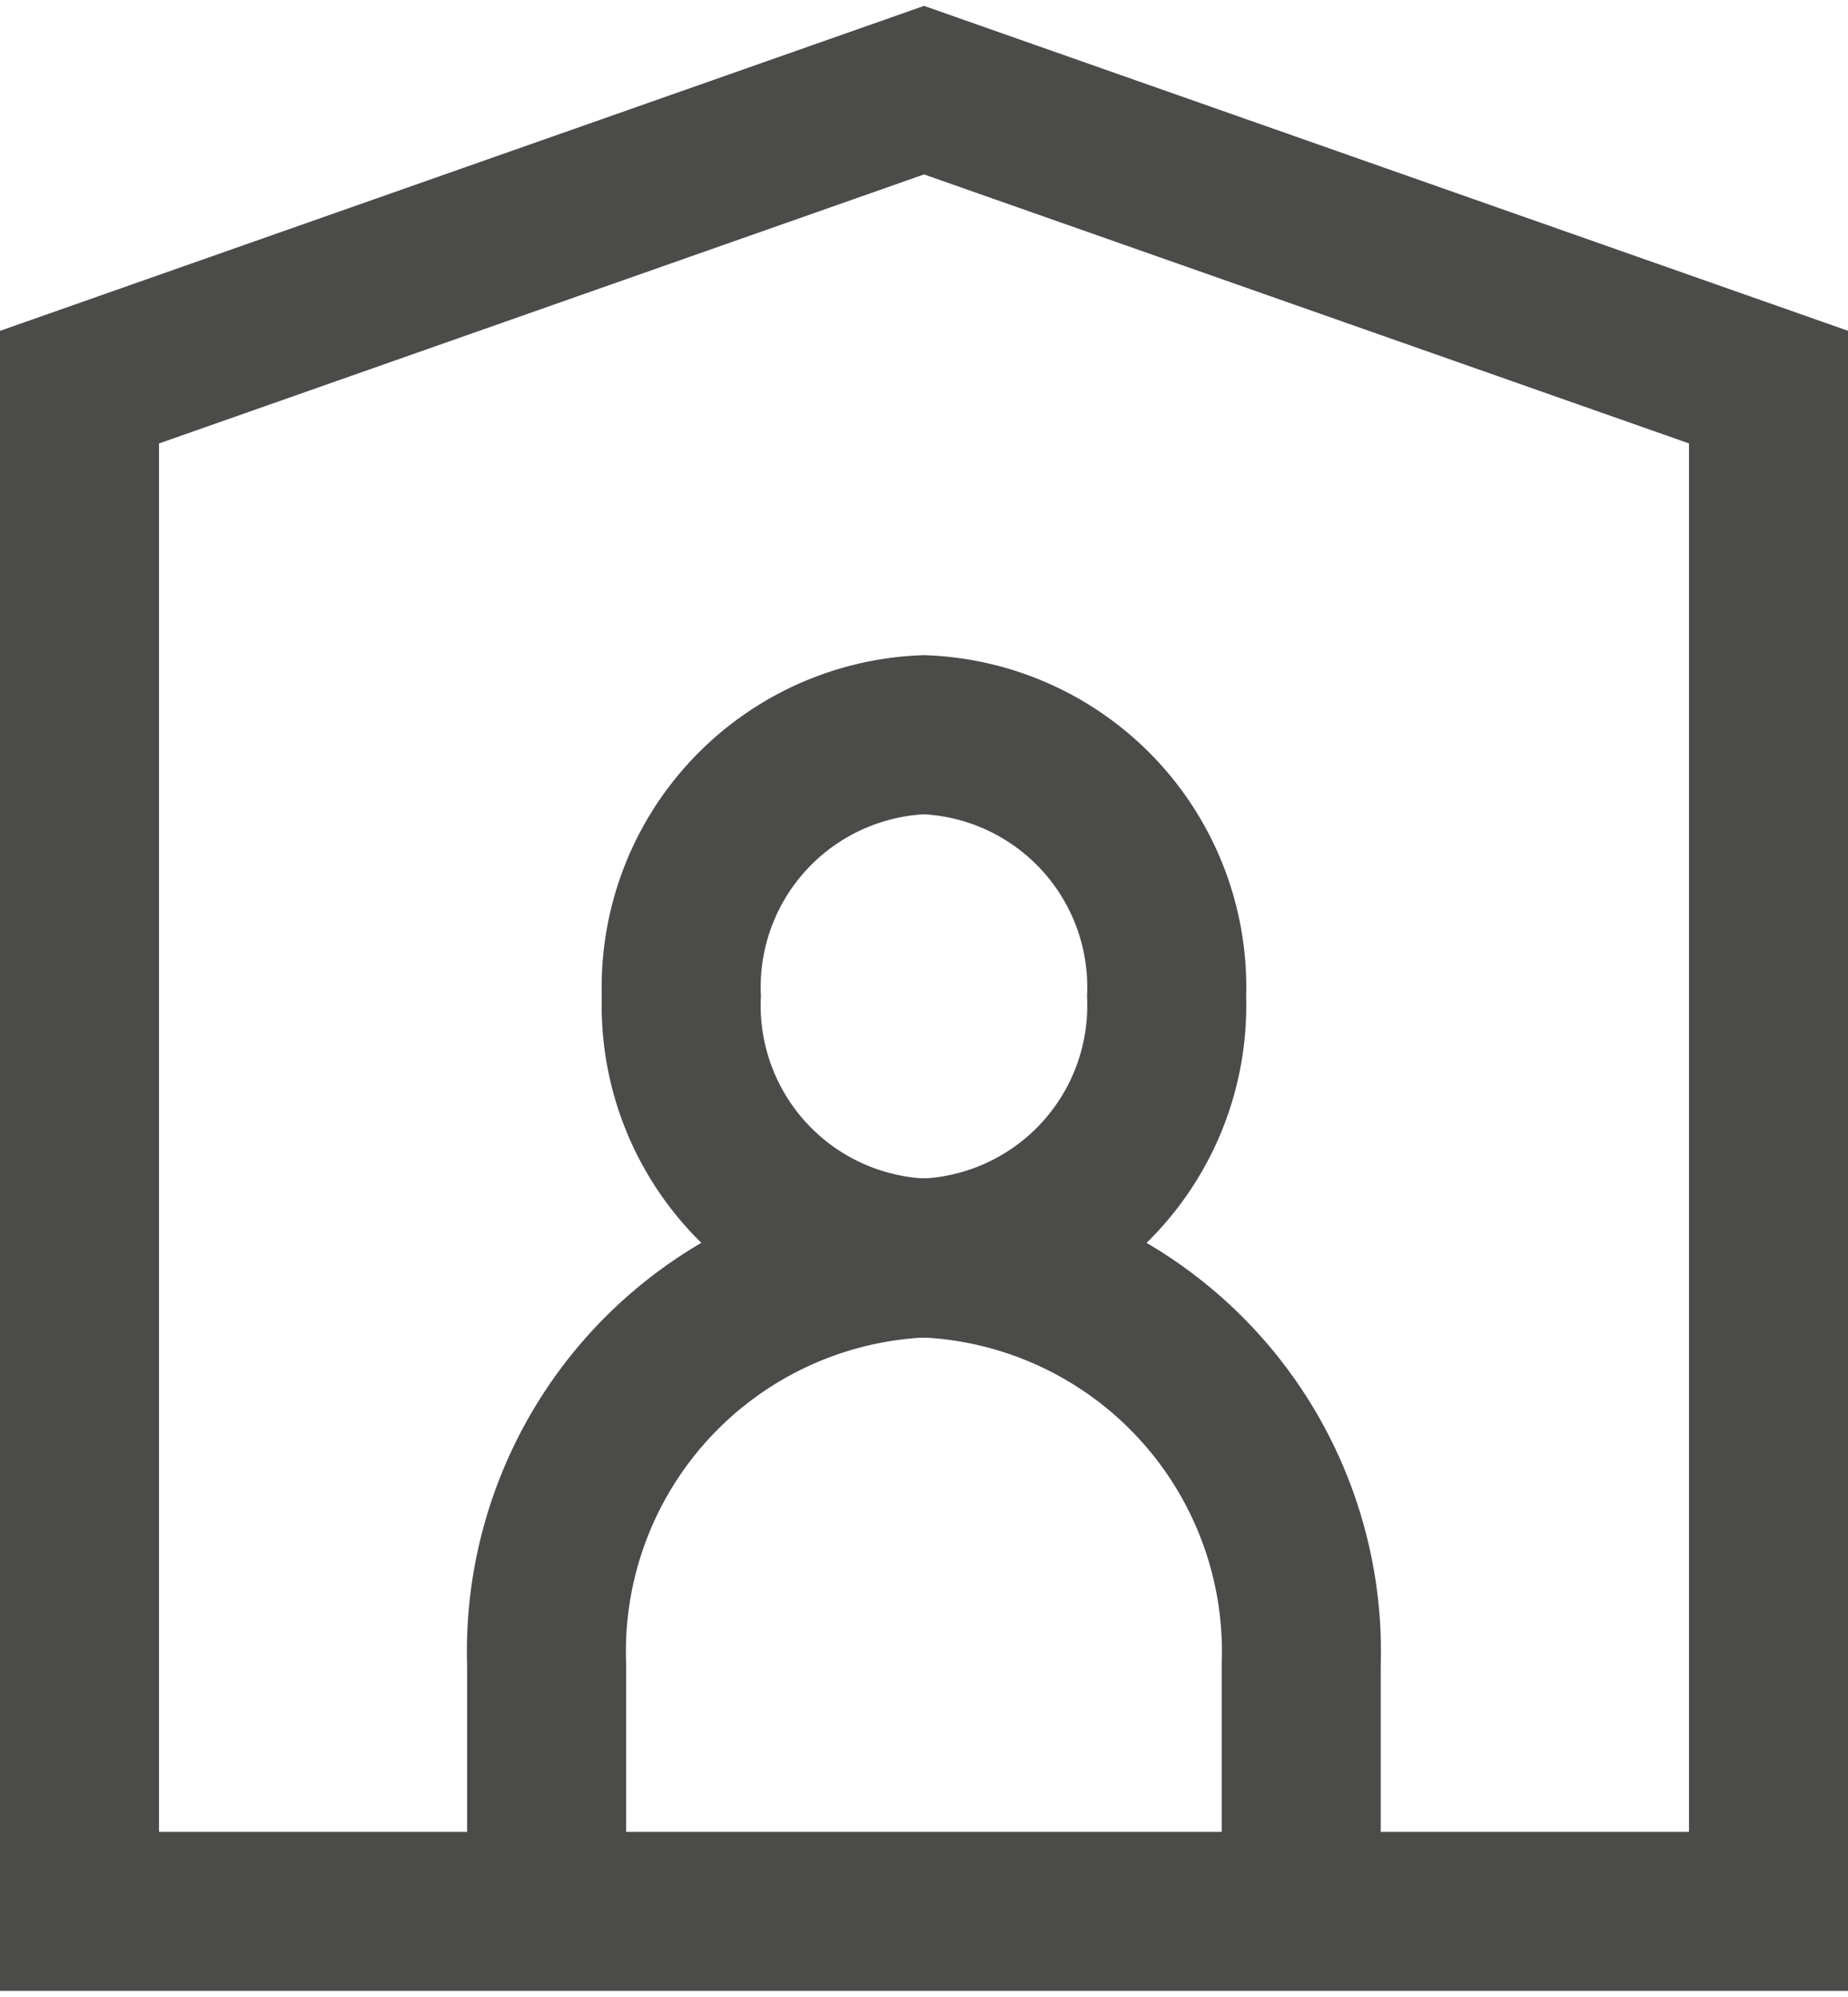
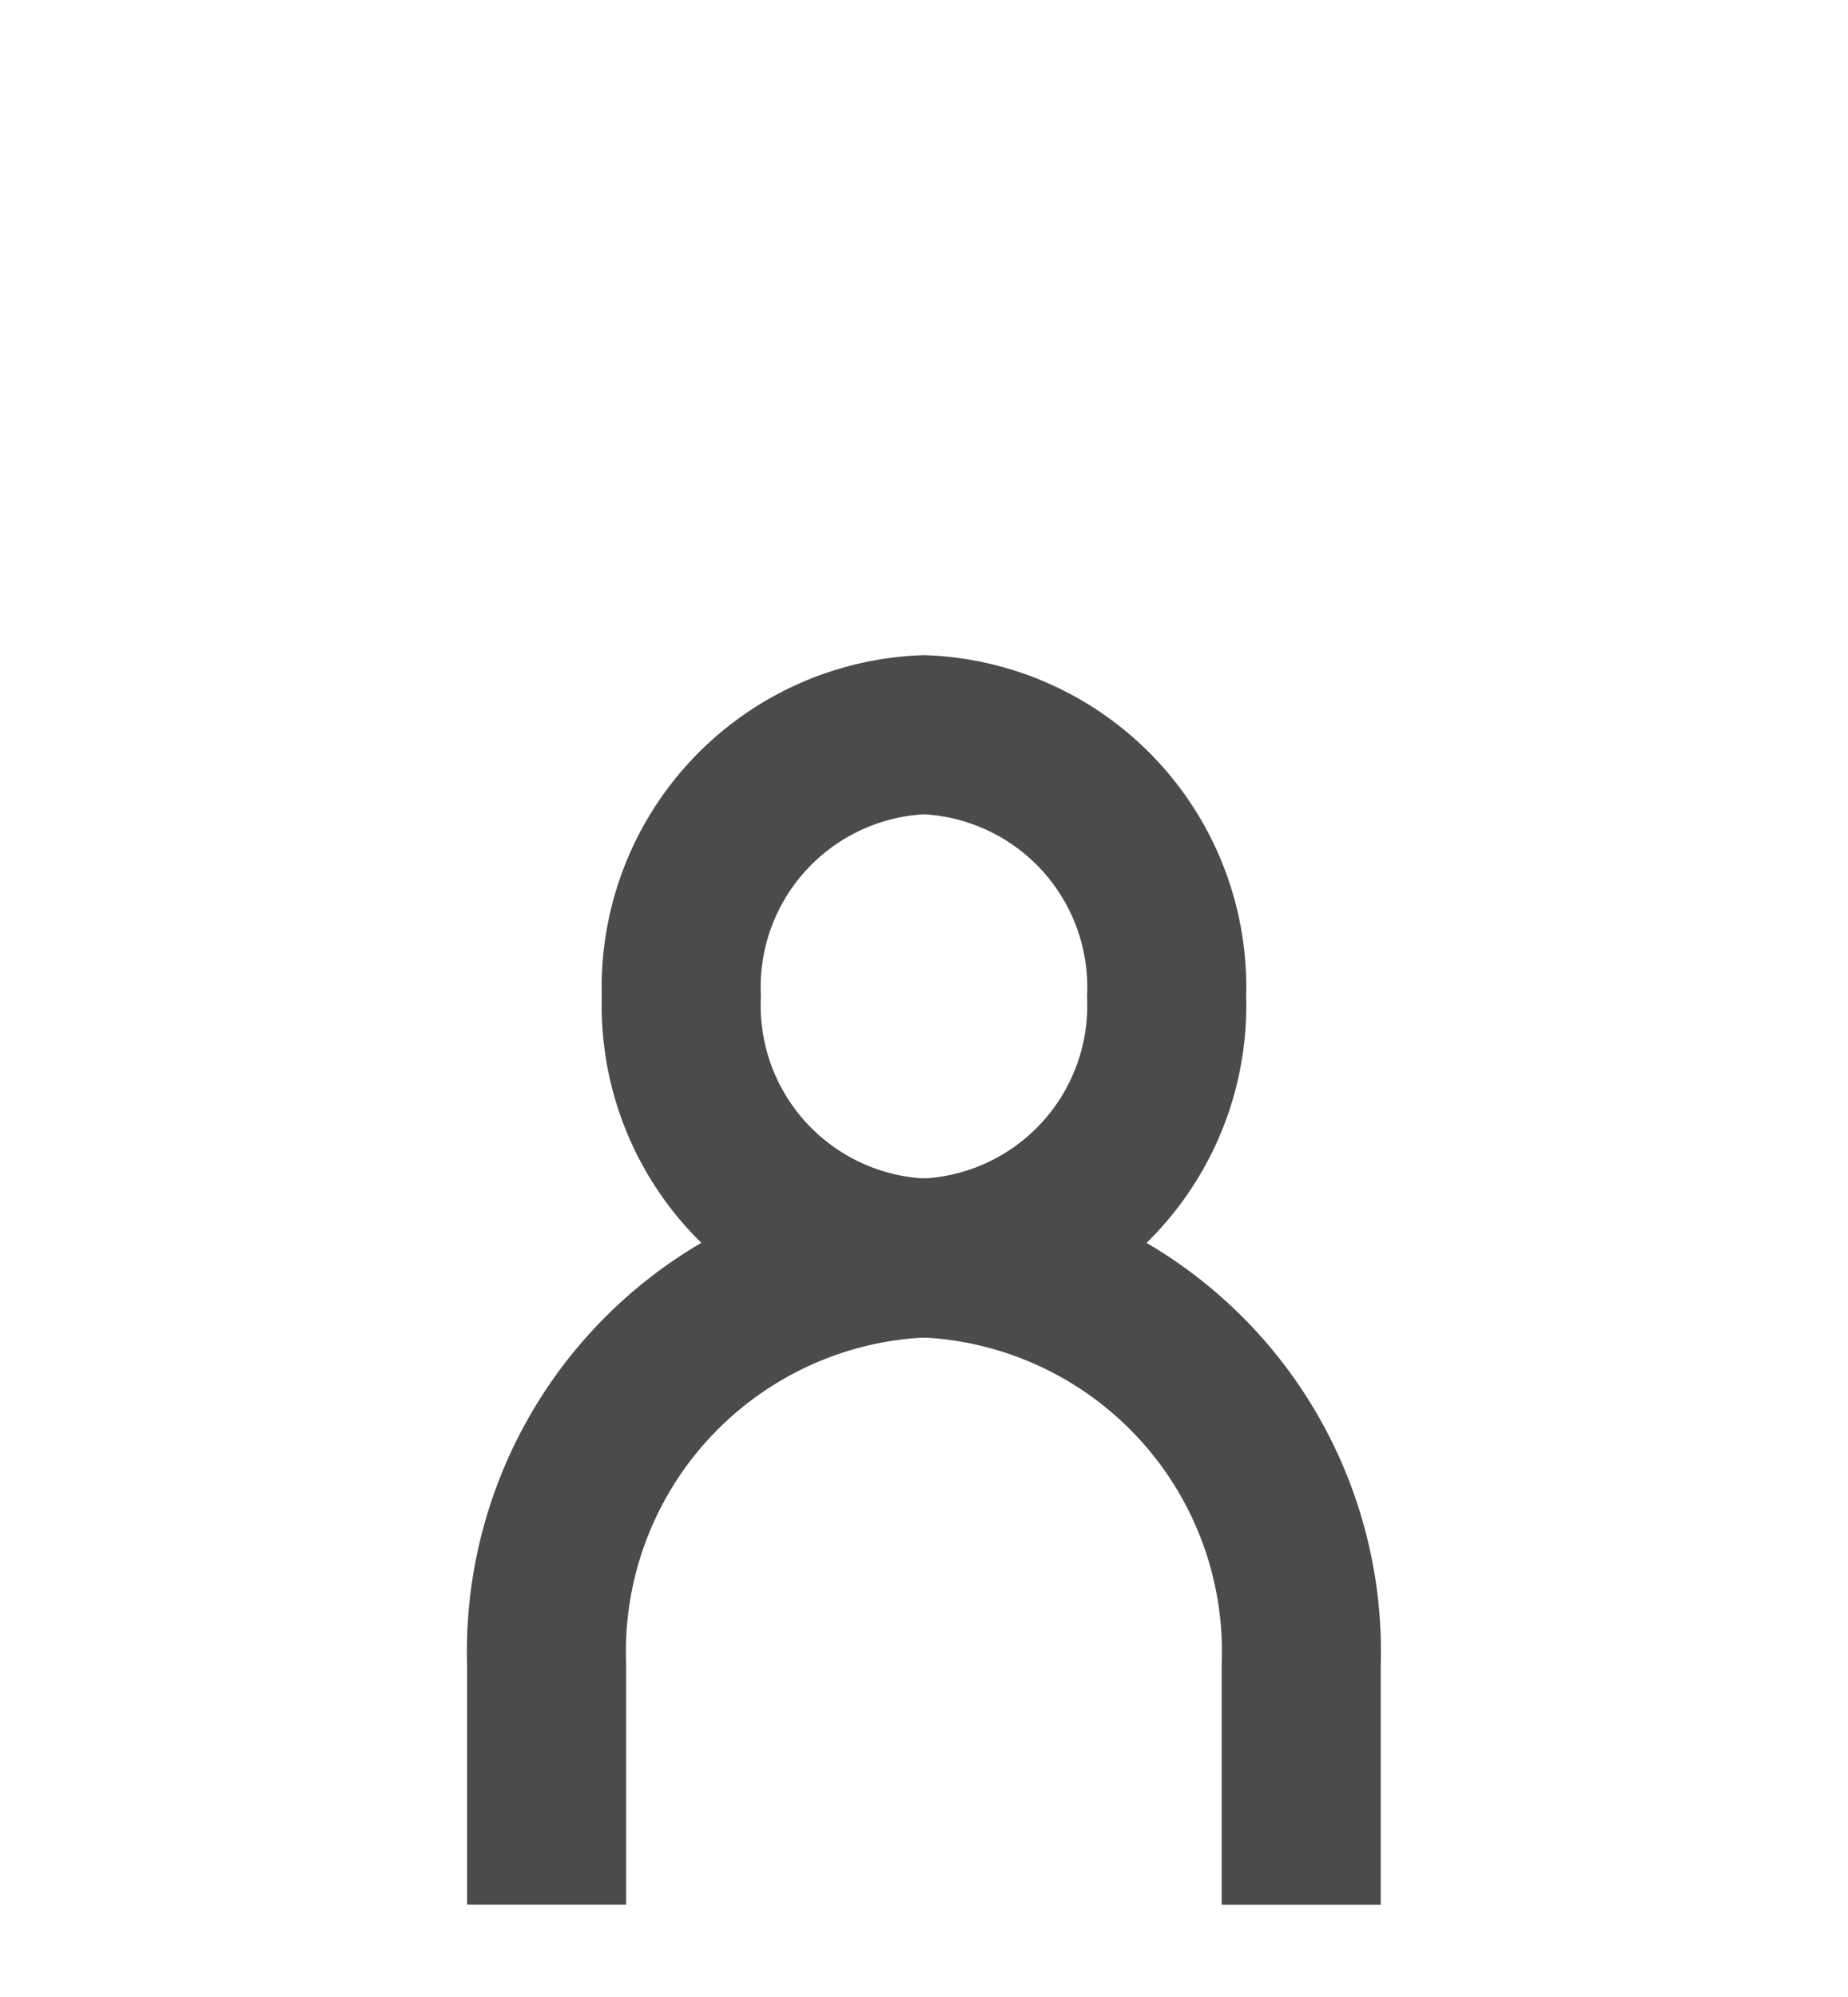
<svg xmlns="http://www.w3.org/2000/svg" id="Group_1315" data-name="Group 1315" width="33.307" height="36" viewBox="0 0 33.307 36">
  <defs>
    <clipPath id="clip-path">
      <rect id="Rectangle_530" data-name="Rectangle 530" width="33.307" height="36" fill="none" stroke="#4b4b49" stroke-width="1" />
    </clipPath>
  </defs>
  <g id="Group_1312" data-name="Group 1312" clip-path="url(#clip-path)">
-     <path id="Path_1051" data-name="Path 1051" d="M31.874,34.336H1.433V6.861L16.654,1.507l15.22,5.353Z" transform="translate(0 0.118)" fill="none" stroke="#4b4b49" stroke-width="2.866" />
    <path id="Path_1052" data-name="Path 1052" d="M9.852,32.685V28.361a7.1,7.1,0,0,1,6.8-7.335,7.1,7.1,0,0,1,6.8,7.335v4.325" transform="translate(0 1.65)" fill="none" stroke="#4b4b49" stroke-width="2.866" />
    <path id="Path_1053" data-name="Path 1053" d="M16.653,12.281A4.554,4.554,0,0,1,21.026,17a4.554,4.554,0,0,1-4.373,4.715A4.554,4.554,0,0,1,12.28,17,4.554,4.554,0,0,1,16.653,12.281Z" transform="translate(0 0.963)" fill="none" stroke="#4b4b49" stroke-width="2.866" />
  </g>
</svg>